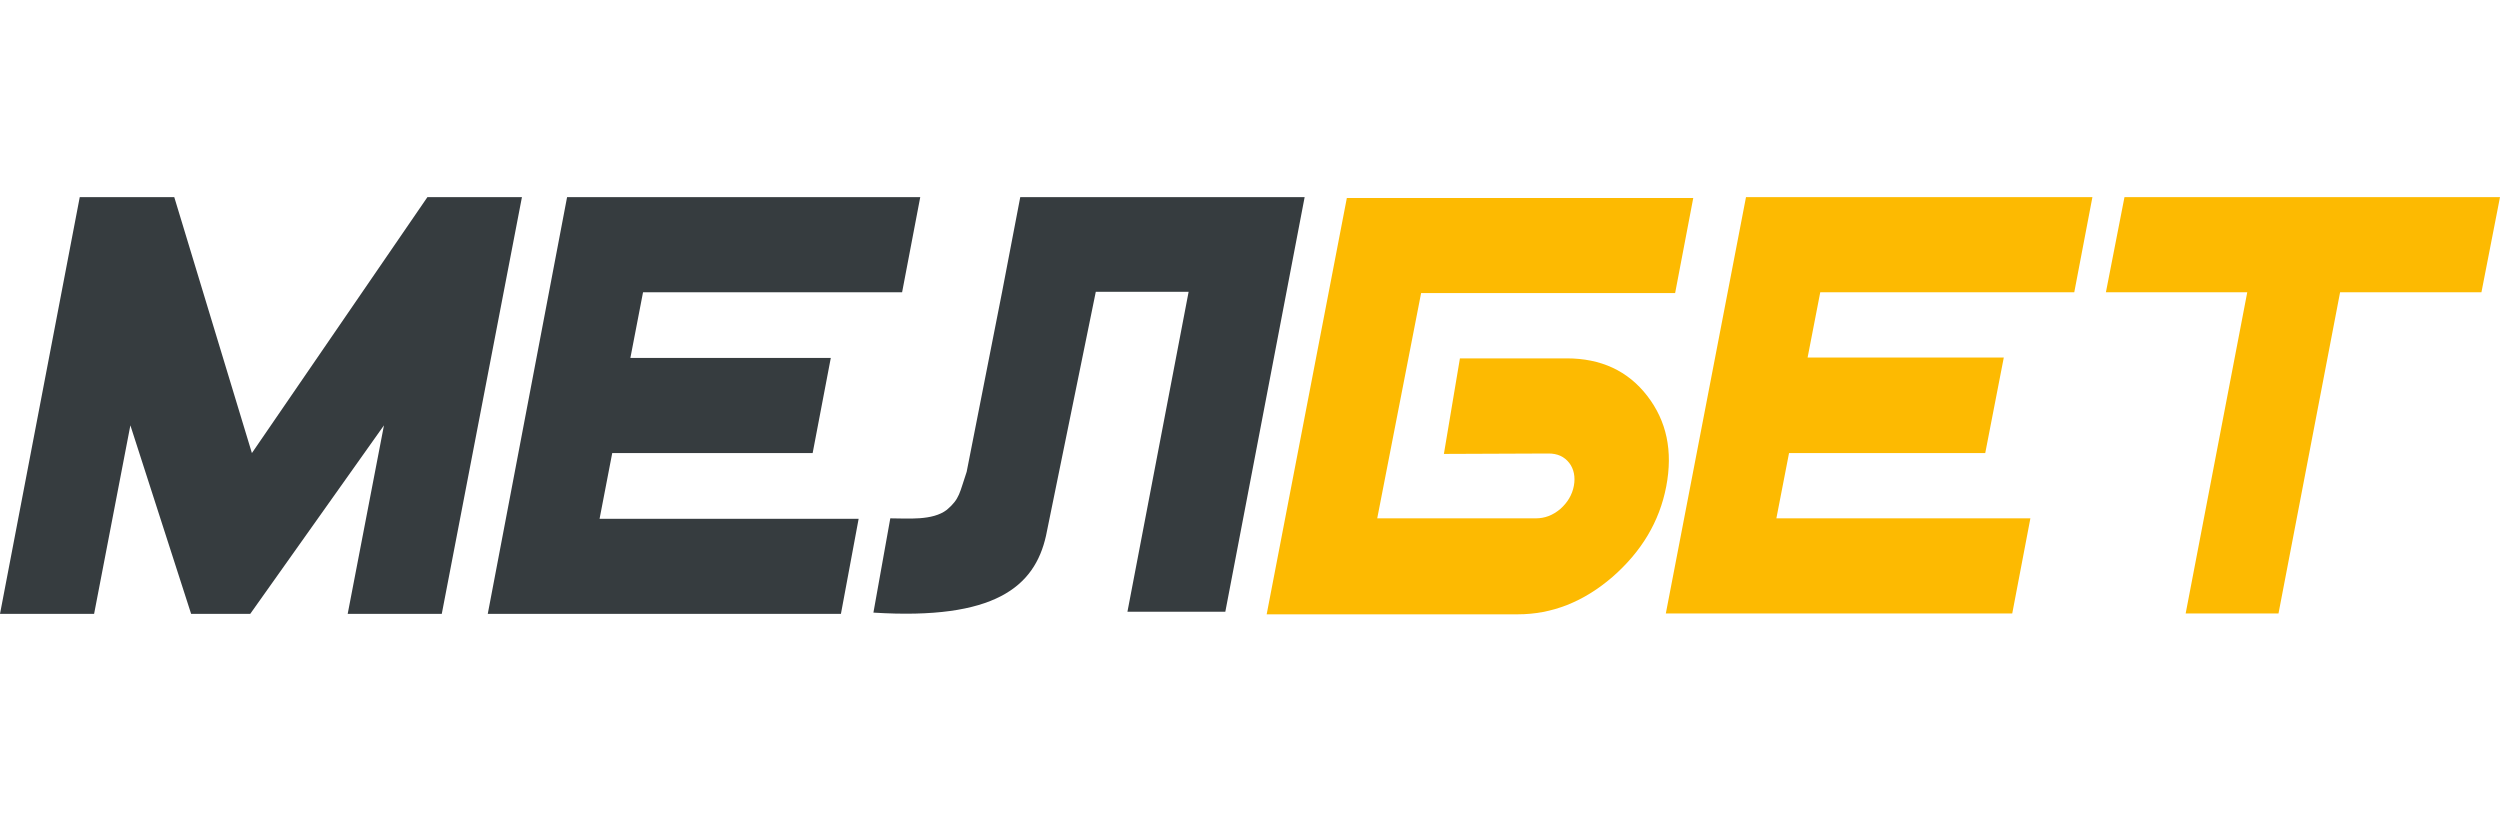
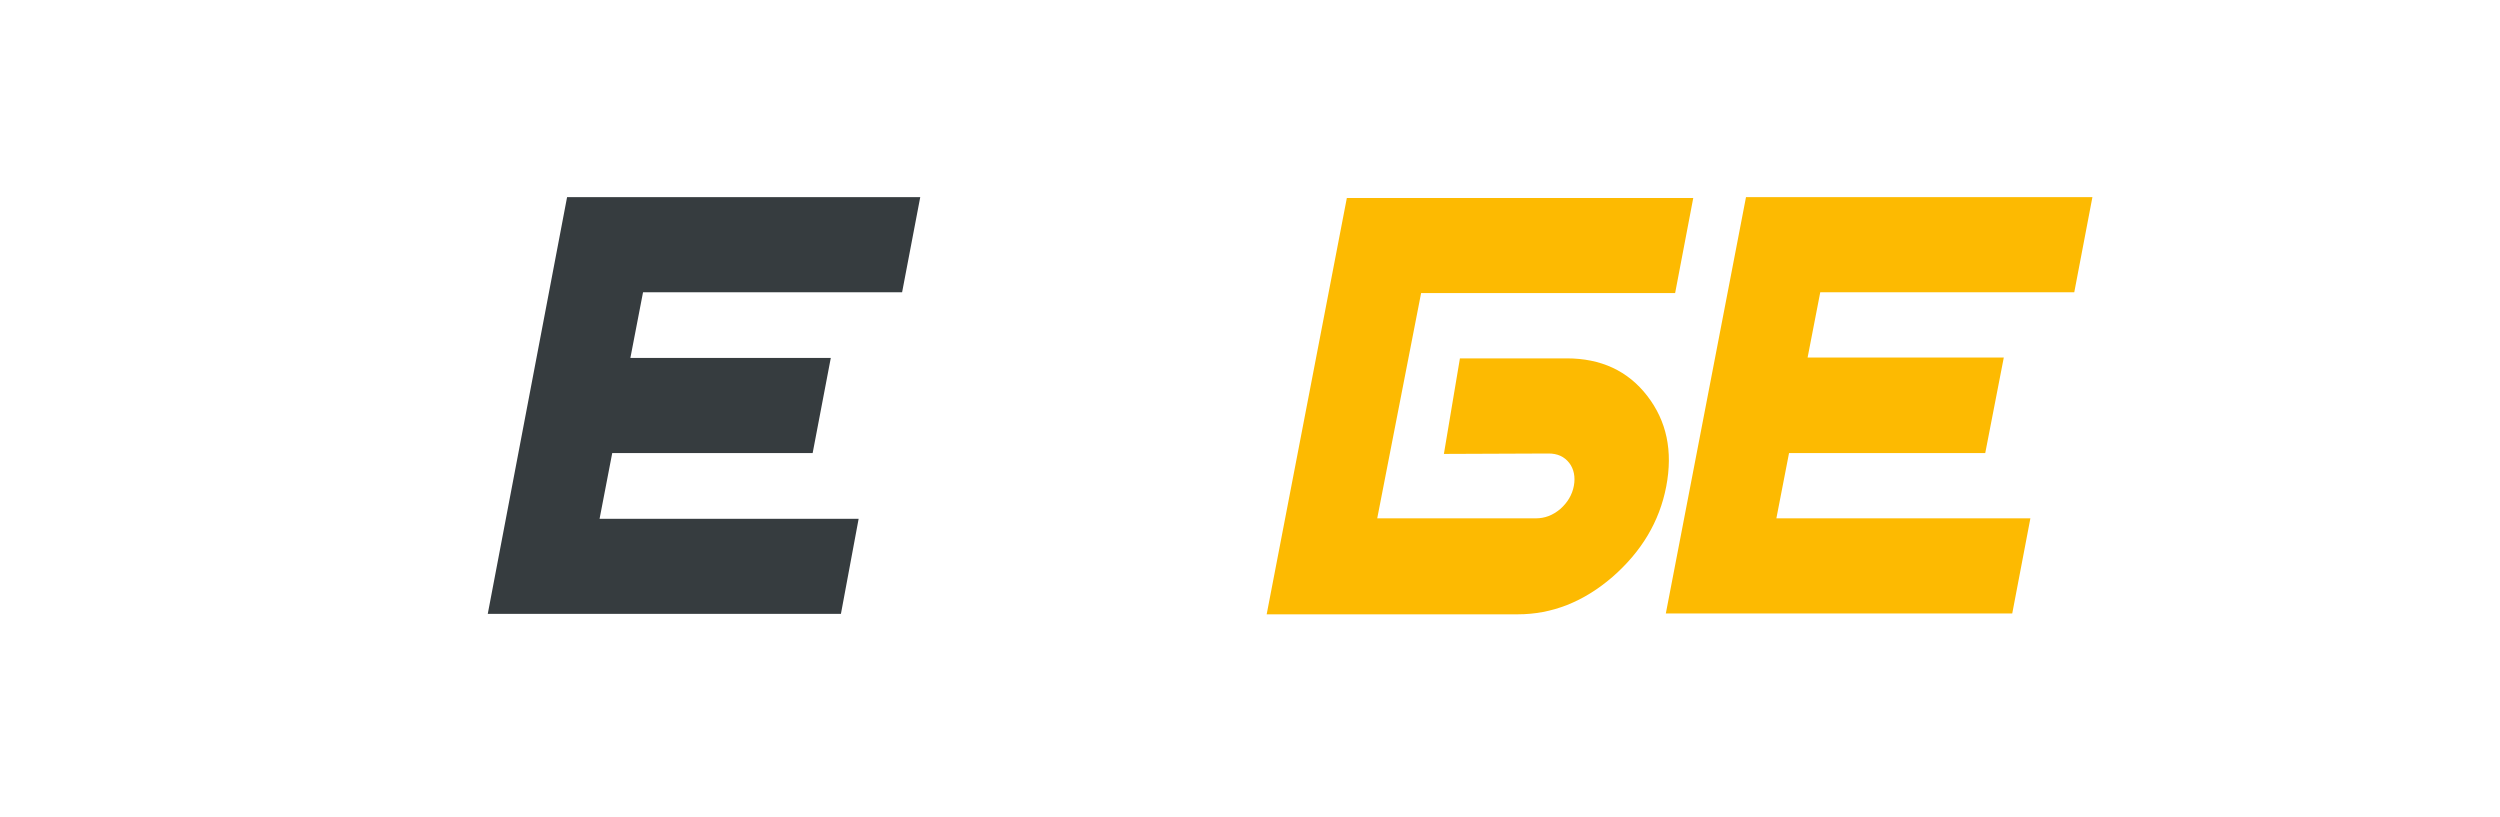
<svg xmlns="http://www.w3.org/2000/svg" width="260" height="85" viewBox="0 0 260 85" fill="none">
  <path d="M143.231 53.907H159.731C160.653 53.907 161.486 53.597 162.276 52.931C163.023 52.266 163.505 51.467 163.68 50.535C163.856 49.604 163.68 48.761 163.198 48.14C162.672 47.474 161.97 47.164 161.048 47.164L150.165 47.208L151.832 37.27H162.934C166.489 37.27 169.298 38.557 171.316 41.174C173.334 43.792 173.993 46.898 173.291 50.58C172.588 54.262 170.702 57.368 167.718 59.985C164.69 62.603 161.399 63.889 157.844 63.889H131.734L140.072 20.589H176.099L174.213 30.482H147.795L143.231 53.907Z" fill="#FDBA01" />
  <path d="M209.273 63.801H173.246L181.584 20.5H217.611L215.724 30.394H189.307L187.991 37.181H208.395L206.465 47.119H186.06L184.743 53.907H211.16L209.273 63.801Z" fill="#FDBA01" />
-   <path d="M258.07 30.394H243.37L236.963 63.801H227.309L233.715 30.394H219.015L220.946 20.5H260L258.07 30.394Z" fill="#FDBA01" />
-   <path d="M106.107 20.5L104.22 30.349L100.533 49.071C99.787 51.245 99.831 51.867 98.472 53.02C96.979 54.173 94.39 53.907 92.591 53.907L90.835 63.712C103.474 64.511 107.599 61.006 108.783 55.726L113.962 30.349H123.616L117.253 63.623H127.433L135.683 20.5H106.107Z" fill="#363C3F" />
-   <path d="M45.944 63.845H36.159L39.932 44.236L26.022 63.845H19.878L13.559 44.236L9.786 63.845H0L8.294 20.5H18.123L26.198 47.119L44.452 20.5H54.282L45.944 63.845Z" fill="#363C3F" />
  <path d="M87.456 63.845H50.727L58.977 20.5H95.706L93.819 30.394H66.876L65.559 37.226H86.403L84.516 47.119H63.672L62.356 53.952H89.299L87.456 63.845Z" fill="#363C3F" />
</svg>